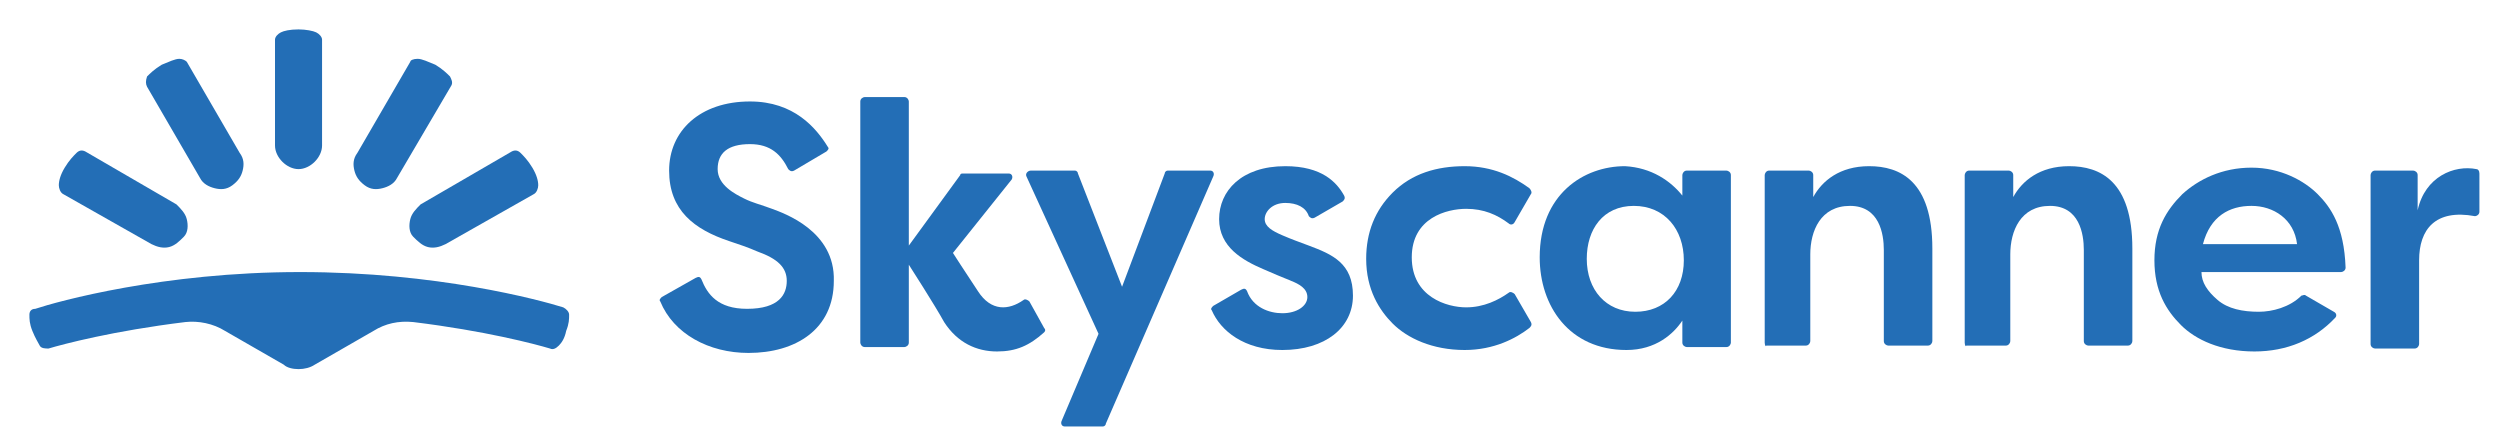
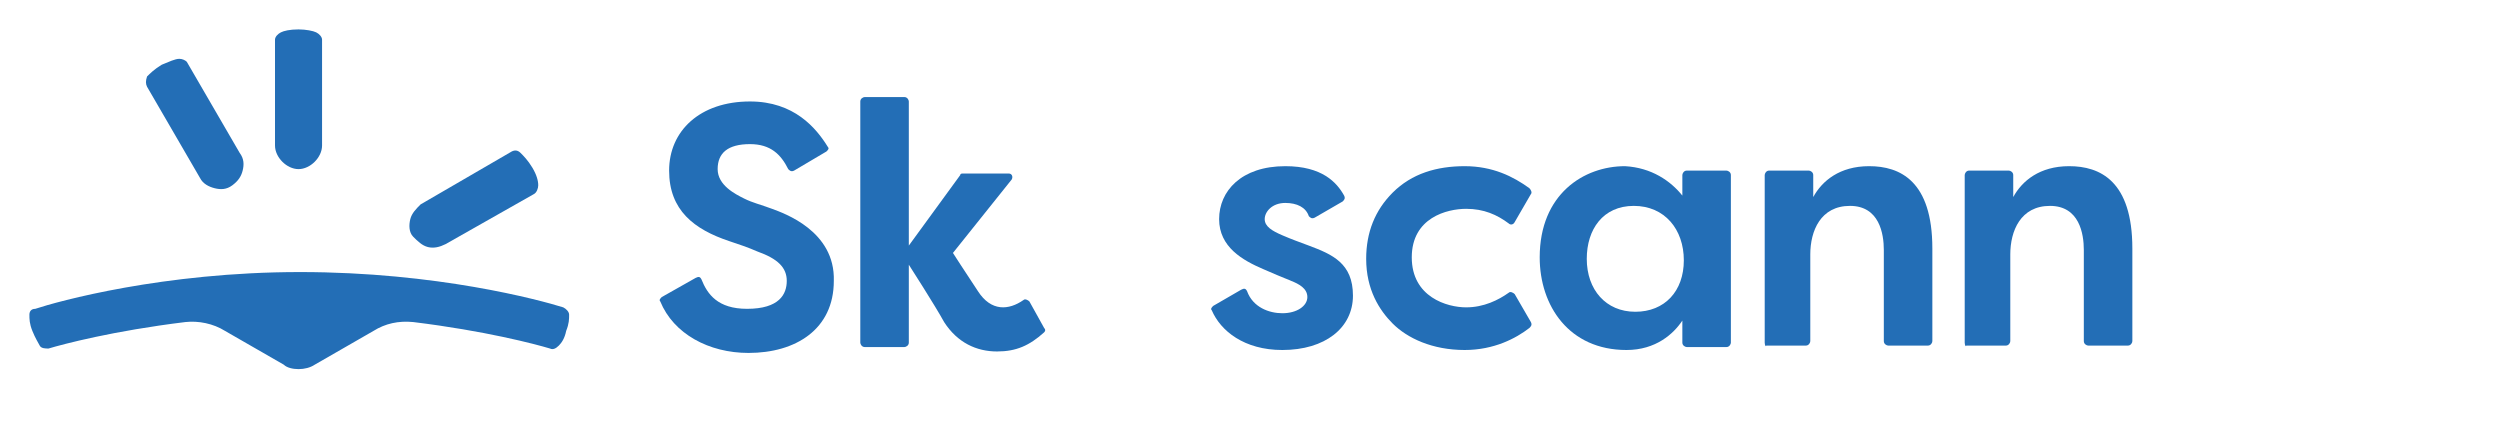
<svg xmlns="http://www.w3.org/2000/svg" version="1.1" id="Layer_1" x="0px" y="0px" viewBox="0 0 170 30" style="enable-background:new 0 0 170 30;" xml:space="preserve">
  <style type="text/css">
	.st0{fill:#236EB6;}
</style>
  <g>
    <g>
      <path class="st0" d="M20.3,25.1c0.4,0,0.8-0.1,1.1-0.3l4-2.3c0.8-0.5,1.7-0.7,2.7-0.6c4.9,0.6,8.3,1.5,9.3,1.8    c0.2,0.1,0.4,0,0.6-0.2c0.2-0.2,0.4-0.5,0.5-1c0.2-0.5,0.2-0.8,0.2-1.1c0-0.2-0.2-0.4-0.4-0.5c-1.6-0.5-8.6-2.4-17.9-2.4    S3.9,20.5,2.4,21C2.1,21,2,21.2,2,21.4c0,0.3,0,0.6,0.2,1.1c0.2,0.5,0.4,0.8,0.5,1c0.1,0.2,0.4,0.2,0.6,0.2c1-0.3,4.4-1.2,9.3-1.8    c0.9-0.1,1.9,0.1,2.7,0.6l4,2.3C19.5,25,19.9,25.1,20.3,25.1z" />
      <path class="st0" d="M13.6,12.1c0.2,0.4,0.6,0.6,1,0.7c0.4,0.1,0.8,0.1,1.2-0.2s0.6-0.6,0.7-1c0.1-0.4,0.1-0.8-0.2-1.2l-3.6-6.2    C12.6,4.1,12.4,4,12.2,4c-0.3,0-0.7,0.2-1.2,0.4c-0.5,0.3-0.8,0.6-1,0.8C9.9,5.5,9.9,5.7,10,5.9L13.6,12.1z" />
-       <path class="st0" d="M10.3,16.6c0.4,0.2,0.8,0.3,1.2,0.2c0.4-0.1,0.7-0.4,1-0.7s0.3-0.8,0.2-1.2c-0.1-0.4-0.4-0.7-0.7-1l-6.2-3.6    c-0.2-0.1-0.4-0.1-0.6,0.1c-0.2,0.2-0.5,0.5-0.8,1c-0.3,0.5-0.4,0.9-0.4,1.2c0,0.2,0.1,0.5,0.3,0.6L10.3,16.6z" />
      <path class="st0" d="M21.9,9.9c0,0.4-0.2,0.8-0.5,1.1c-0.3,0.3-0.7,0.5-1.1,0.5c-0.4,0-0.8-0.2-1.1-0.5c-0.3-0.3-0.5-0.7-0.5-1.1    V2.7c0-0.2,0.2-0.4,0.4-0.5C19.3,2.1,19.7,2,20.3,2c0.5,0,1,0.1,1.2,0.2c0.2,0.1,0.4,0.3,0.4,0.5V9.9z" />
-       <path class="st0" d="M27,12.1c-0.2,0.4-0.6,0.6-1,0.7c-0.4,0.1-0.8,0.1-1.2-0.2s-0.6-0.6-0.7-1c-0.1-0.4-0.1-0.8,0.2-1.2l3.6-6.2    C27.9,4.1,28.1,4,28.4,4c0.3,0,0.7,0.2,1.2,0.4c0.5,0.3,0.8,0.6,1,0.8c0.1,0.2,0.2,0.4,0.1,0.6L27,12.1z" />
      <path class="st0" d="M30.3,16.6c-0.4,0.2-0.8,0.3-1.2,0.2s-0.7-0.4-1-0.7s-0.3-0.8-0.2-1.2s0.4-0.7,0.7-1l6.2-3.6    c0.2-0.1,0.4-0.1,0.6,0.1c0.2,0.2,0.5,0.5,0.8,1c0.3,0.5,0.4,0.9,0.4,1.2c0,0.2-0.1,0.5-0.3,0.6L30.3,16.6z" />
    </g>
    <g>
-       <path class="st0" d="M70.1,11.6h3c0.1,0,0.2,0.1,0.2,0.2l3,7.7l2.9-7.7c0-0.1,0.1-0.2,0.2-0.2h2.9c0.2,0,0.3,0.2,0.2,0.4    l-7.3,16.8c0,0.1-0.1,0.2-0.2,0.2l-2.6,0c-0.2,0-0.3-0.2-0.2-0.4l2.5-5.9L69.8,12C69.7,11.8,69.9,11.6,70.1,11.6z" />
      <path class="st0" d="M114.4,13.3v-1.4c0-0.1,0.1-0.3,0.3-0.3h2.7c0.1,0,0.3,0.1,0.3,0.3v11.4c0,0.1-0.1,0.3-0.3,0.3h-2.7    c-0.1,0-0.3-0.1-0.3-0.3v-1.5c-0.6,0.9-1.8,2-3.8,2c-3.9,0-5.9-3-5.9-6.3c0-4.3,3-6.2,5.8-6.2C112.3,11.4,113.6,12.3,114.4,13.3z     M107.9,17.6c0,2.1,1.3,3.6,3.3,3.6c2,0,3.3-1.4,3.3-3.5s-1.3-3.7-3.4-3.7C109,14,107.9,15.6,107.9,17.6z" />
      <path class="st0" d="M120,23.3V11.9c0-0.1,0.1-0.3,0.3-0.3h2.7c0.1,0,0.3,0.1,0.3,0.3l0,1.5c0.6-1.1,1.8-2.1,3.8-2.1    c2.1,0,4.3,1,4.3,5.6v6.3c0,0.1-0.1,0.3-0.3,0.3h-2.7c-0.1,0-0.3-0.1-0.3-0.3l0-6.2c0-1.1-0.3-3-2.3-3s-2.7,1.7-2.7,3.3l0,5.9    c0,0.1-0.1,0.3-0.3,0.3h-2.7C120.1,23.6,120,23.5,120,23.3z" />
      <path class="st0" d="M133.6,23.3V11.9c0-0.1,0.1-0.3,0.3-0.3h2.7c0.1,0,0.3,0.1,0.3,0.3l0,1.5c0.6-1.1,1.8-2.1,3.8-2.1    c2.1,0,4.3,1,4.3,5.6v6.3c0,0.1-0.1,0.3-0.3,0.3H142c-0.1,0-0.3-0.1-0.3-0.3l0-6.2c0-1.1-0.3-3-2.3-3c-2,0-2.7,1.7-2.7,3.3l0,5.9    c0,0.1-0.1,0.3-0.3,0.3h-2.7C133.7,23.6,133.6,23.5,133.6,23.3z" />
-       <path class="st0" d="M161.5,11.6h2.6c0.1,0,0.3,0.1,0.3,0.3l0,2.4c0.5-2.3,2.5-3.1,4-2.8c0.1,0,0.2,0.1,0.2,0.3v2.6    c0,0.2-0.2,0.3-0.3,0.3c-2.7-0.5-3.8,0.9-3.8,3c0,1.5,0,4.8,0,5.7c0,0.1-0.1,0.3-0.3,0.3h-2.7c-0.1,0-0.3-0.1-0.3-0.3V11.9    C161.2,11.8,161.3,11.6,161.5,11.6z" />
      <path class="st0" d="M52.5,14.2c-0.8-0.3-1.3-0.4-1.9-0.7s-1.8-0.9-1.8-2s0.7-1.7,2.2-1.7c1.4,0,2.1,0.7,2.6,1.7    c0.1,0.1,0.2,0.2,0.4,0.1l2.2-1.3c0.1-0.1,0.2-0.2,0.1-0.3C55.5,8.7,54,6.9,51,6.9c-3.4,0-5.5,2-5.5,4.7s1.7,4,4.1,4.8    c0.9,0.3,1.2,0.4,1.9,0.7c1.4,0.5,2,1.1,2,2c0,0.9-0.5,1.9-2.7,1.9c-2,0-2.7-1-3.1-2c-0.1-0.2-0.2-0.2-0.4-0.1l-2.3,1.3    c-0.1,0.1-0.2,0.2-0.1,0.3c0.9,2.2,3.3,3.5,6,3.5c3.2,0,5.8-1.6,5.8-4.9C56.8,15.7,53.3,14.5,52.5,14.2z" />
      <path class="st0" d="M70,20.5c-0.1-0.1-0.3-0.2-0.4-0.1c-1,0.7-2.2,0.8-3.1-0.6c-0.8-1.2-1.7-2.6-1.7-2.6l4-5    c0.1-0.2,0-0.4-0.2-0.4h-3.1c-0.1,0-0.2,0-0.2,0.1l-3.5,4.8V6.9c0-0.1-0.1-0.3-0.3-0.3h-2.7c-0.1,0-0.3,0.1-0.3,0.3v16.4    c0,0.1,0.1,0.3,0.3,0.3h2.7c0.1,0,0.3-0.1,0.3-0.3V18c0,0,1.8,2.8,2.4,3.9c0.9,1.4,2.2,2,3.6,2c1.3,0,2.2-0.4,3.2-1.3    c0.1-0.1,0.1-0.2,0-0.3L70,20.5z" />
      <path class="st0" d="M89,16.7c-0.8-0.3-1.1-0.4-1.8-0.7S86,15.4,86,14.9c0-0.5,0.5-1.1,1.4-1.1c0.8,0,1.4,0.3,1.6,0.9    c0.1,0.1,0.2,0.2,0.4,0.1l1.9-1.1c0.1-0.1,0.2-0.2,0.1-0.4c-0.5-0.9-1.5-2-4-2c-3,0-4.5,1.7-4.5,3.6s1.6,2.8,3,3.4    c1.6,0.7,1.7,0.7,1.9,0.8c0.5,0.2,1.1,0.5,1.1,1.1c0,0.6-0.7,1.1-1.7,1.1c-0.9,0-2-0.4-2.4-1.5c-0.1-0.2-0.2-0.2-0.4-0.1l-1.9,1.1    c-0.1,0.1-0.2,0.2-0.1,0.3c0.6,1.4,2.2,2.7,4.8,2.7c2.9,0,4.8-1.5,4.8-3.7S90.6,17.3,89,16.7z" />
      <path class="st0" d="M99.7,14.2c1.2,0,2.1,0.4,2.9,1c0.1,0.1,0.3,0.1,0.4-0.1l1.1-1.9c0.1-0.1,0-0.3-0.1-0.4    c-1.1-0.8-2.5-1.5-4.4-1.5c-1.9,0-3.6,0.5-4.9,1.8c-1.2,1.2-1.8,2.7-1.8,4.5c0,2.1,0.9,3.5,1.8,4.4c1,1,2.7,1.8,4.9,1.8    c2,0,3.5-0.8,4.4-1.5c0.1-0.1,0.2-0.2,0.1-0.4l-1.1-1.9c-0.1-0.1-0.3-0.2-0.4-0.1c-0.7,0.5-1.7,1-2.9,1c-1.3,0-3.7-0.7-3.7-3.4    S98.4,14.2,99.7,14.2z" />
-       <path class="st0" d="M153.6,21.2c-1.1,0-2.1-0.2-2.8-0.8c-0.7-0.6-1.1-1.2-1.1-1.9h9.5c0.1,0,0.3-0.1,0.3-0.3    c-0.1-2.8-1-4.1-1.9-5c-0.9-0.9-2.5-1.8-4.5-1.8c-2,0-3.6,0.8-4.7,1.8c-1.1,1.1-1.9,2.4-1.9,4.5s0.8,3.4,1.8,4.4    c1,1,2.7,1.8,5,1.8c2.2,0,4.1-0.8,5.5-2.3c0.1-0.1,0.1-0.3-0.1-0.4l-1.9-1.1c-0.1-0.1-0.2,0-0.3,0    C155.7,20.9,154.5,21.2,153.6,21.2z M153.1,14c1.5,0,2.9,0.9,3.1,2.6h-6.4C150.3,14.7,151.6,14,153.1,14z" />
    </g>
  </g>
</svg>